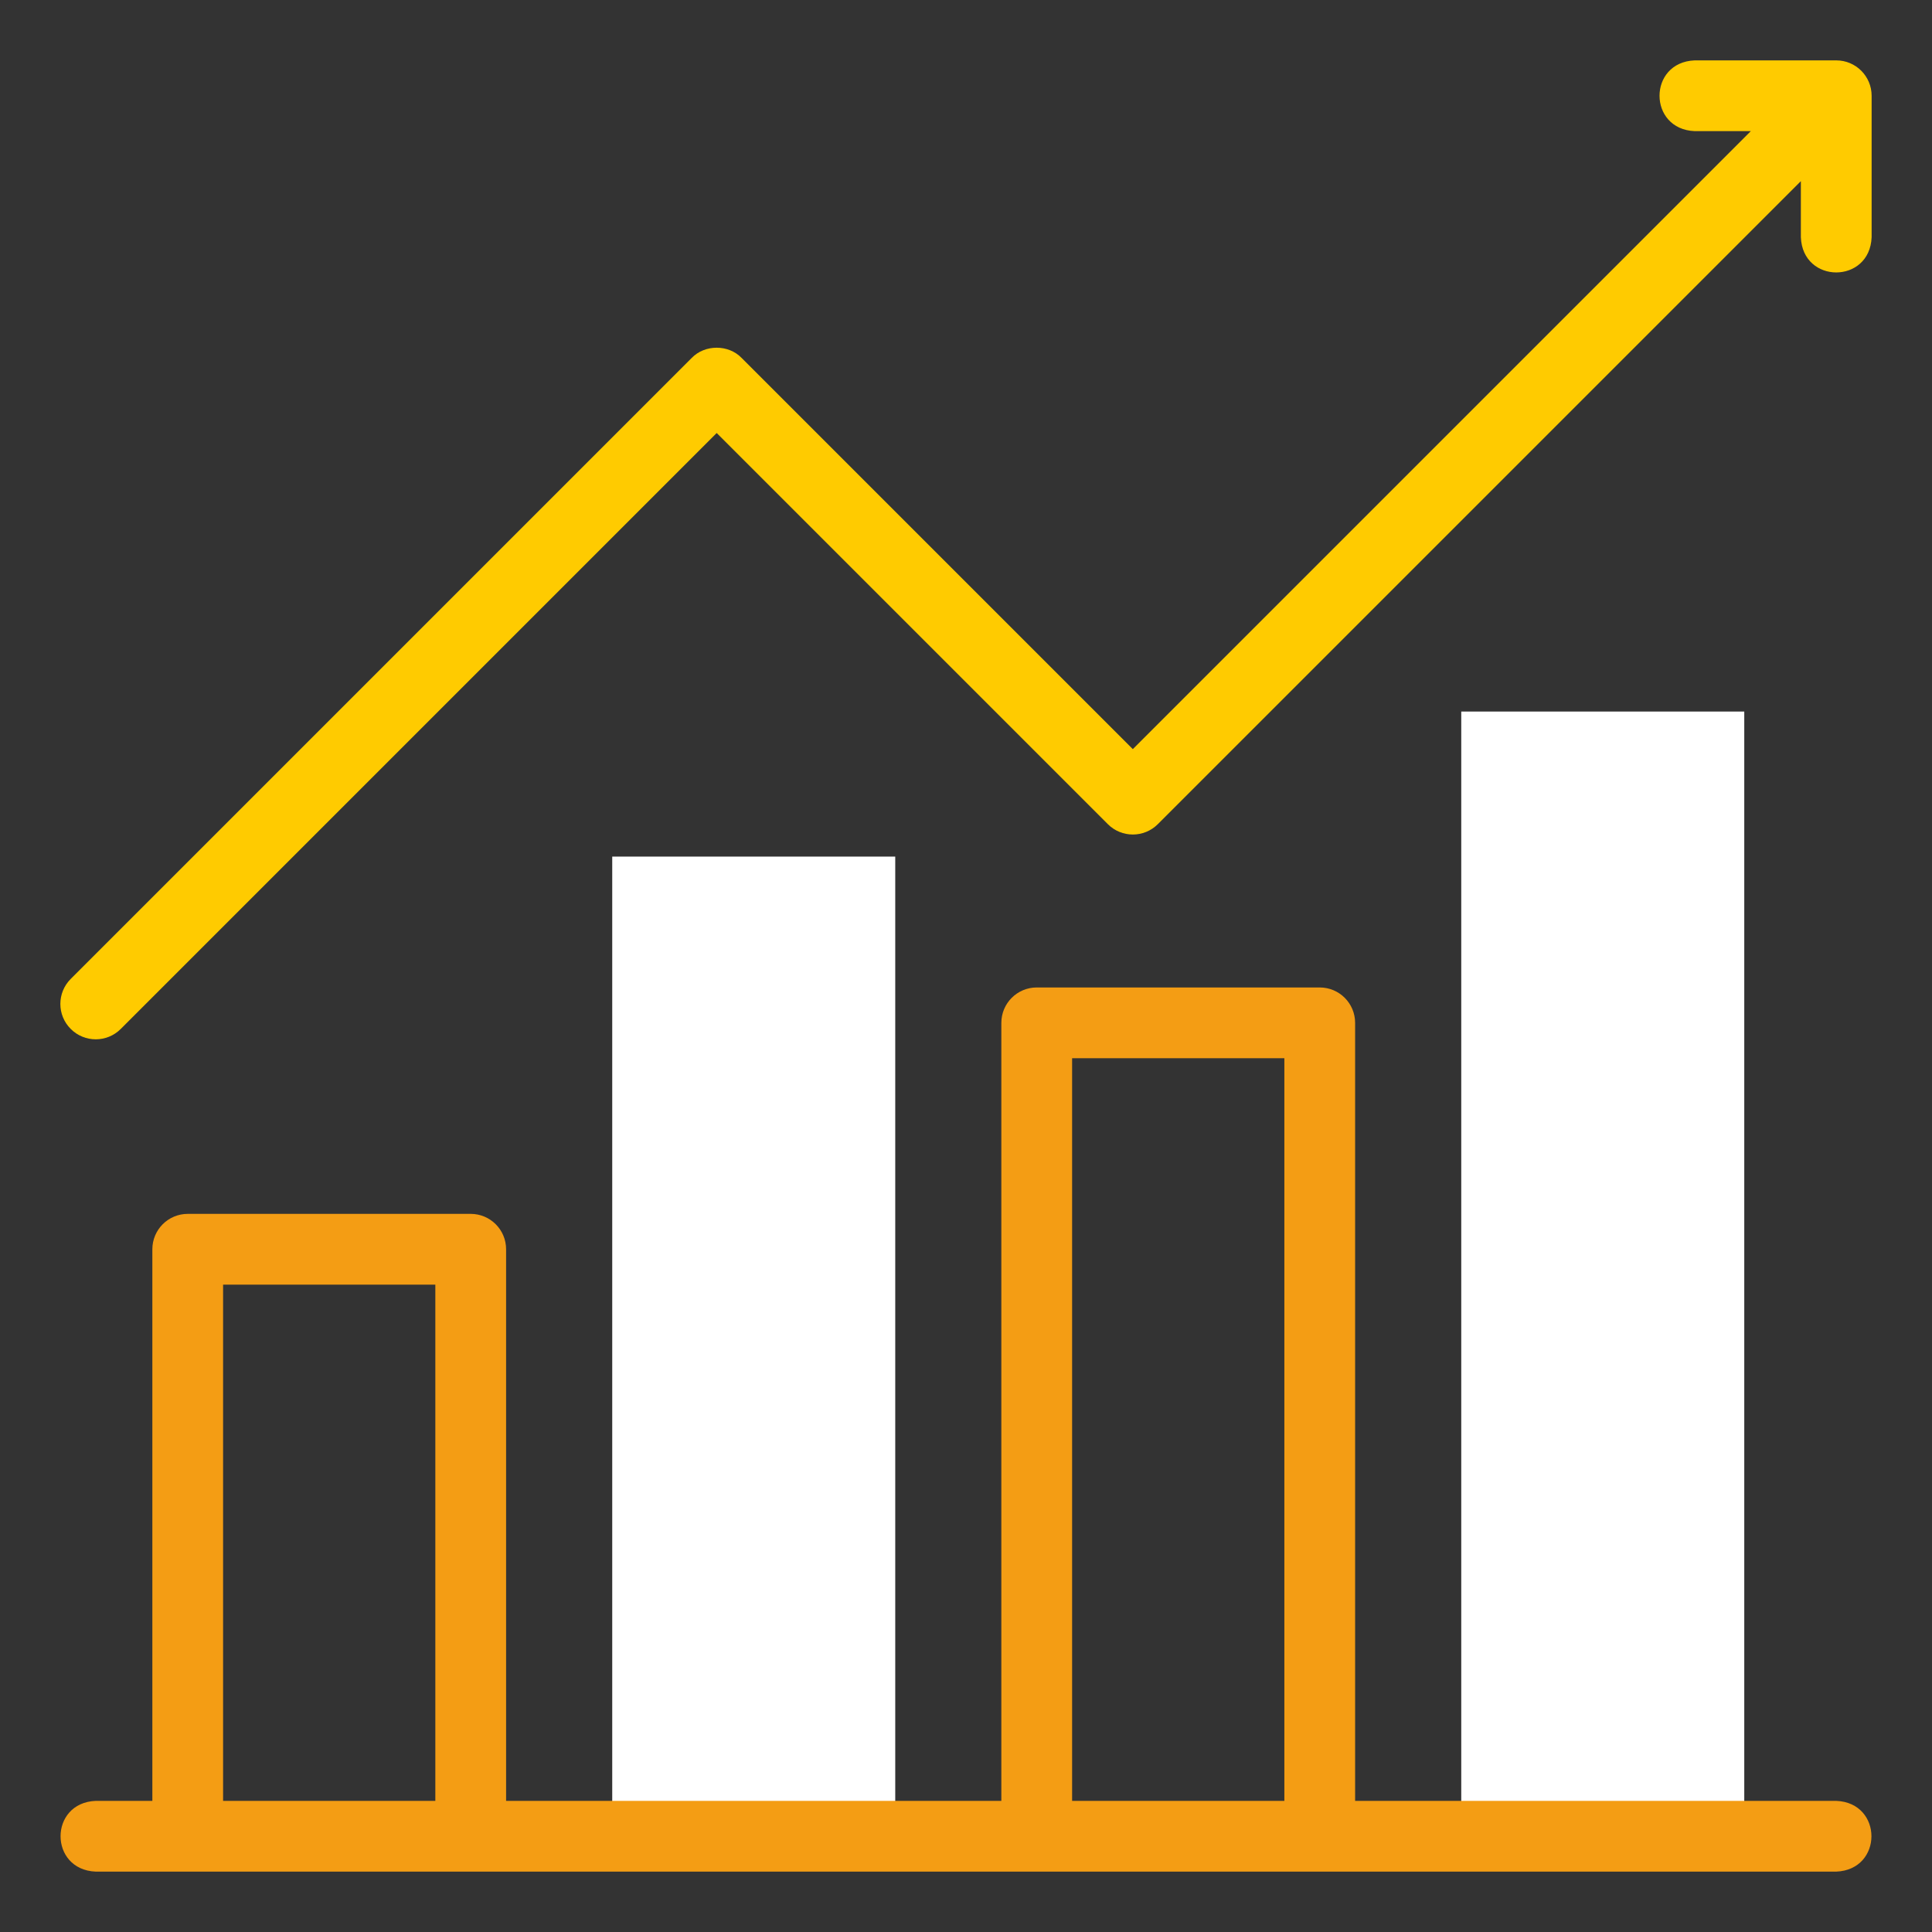
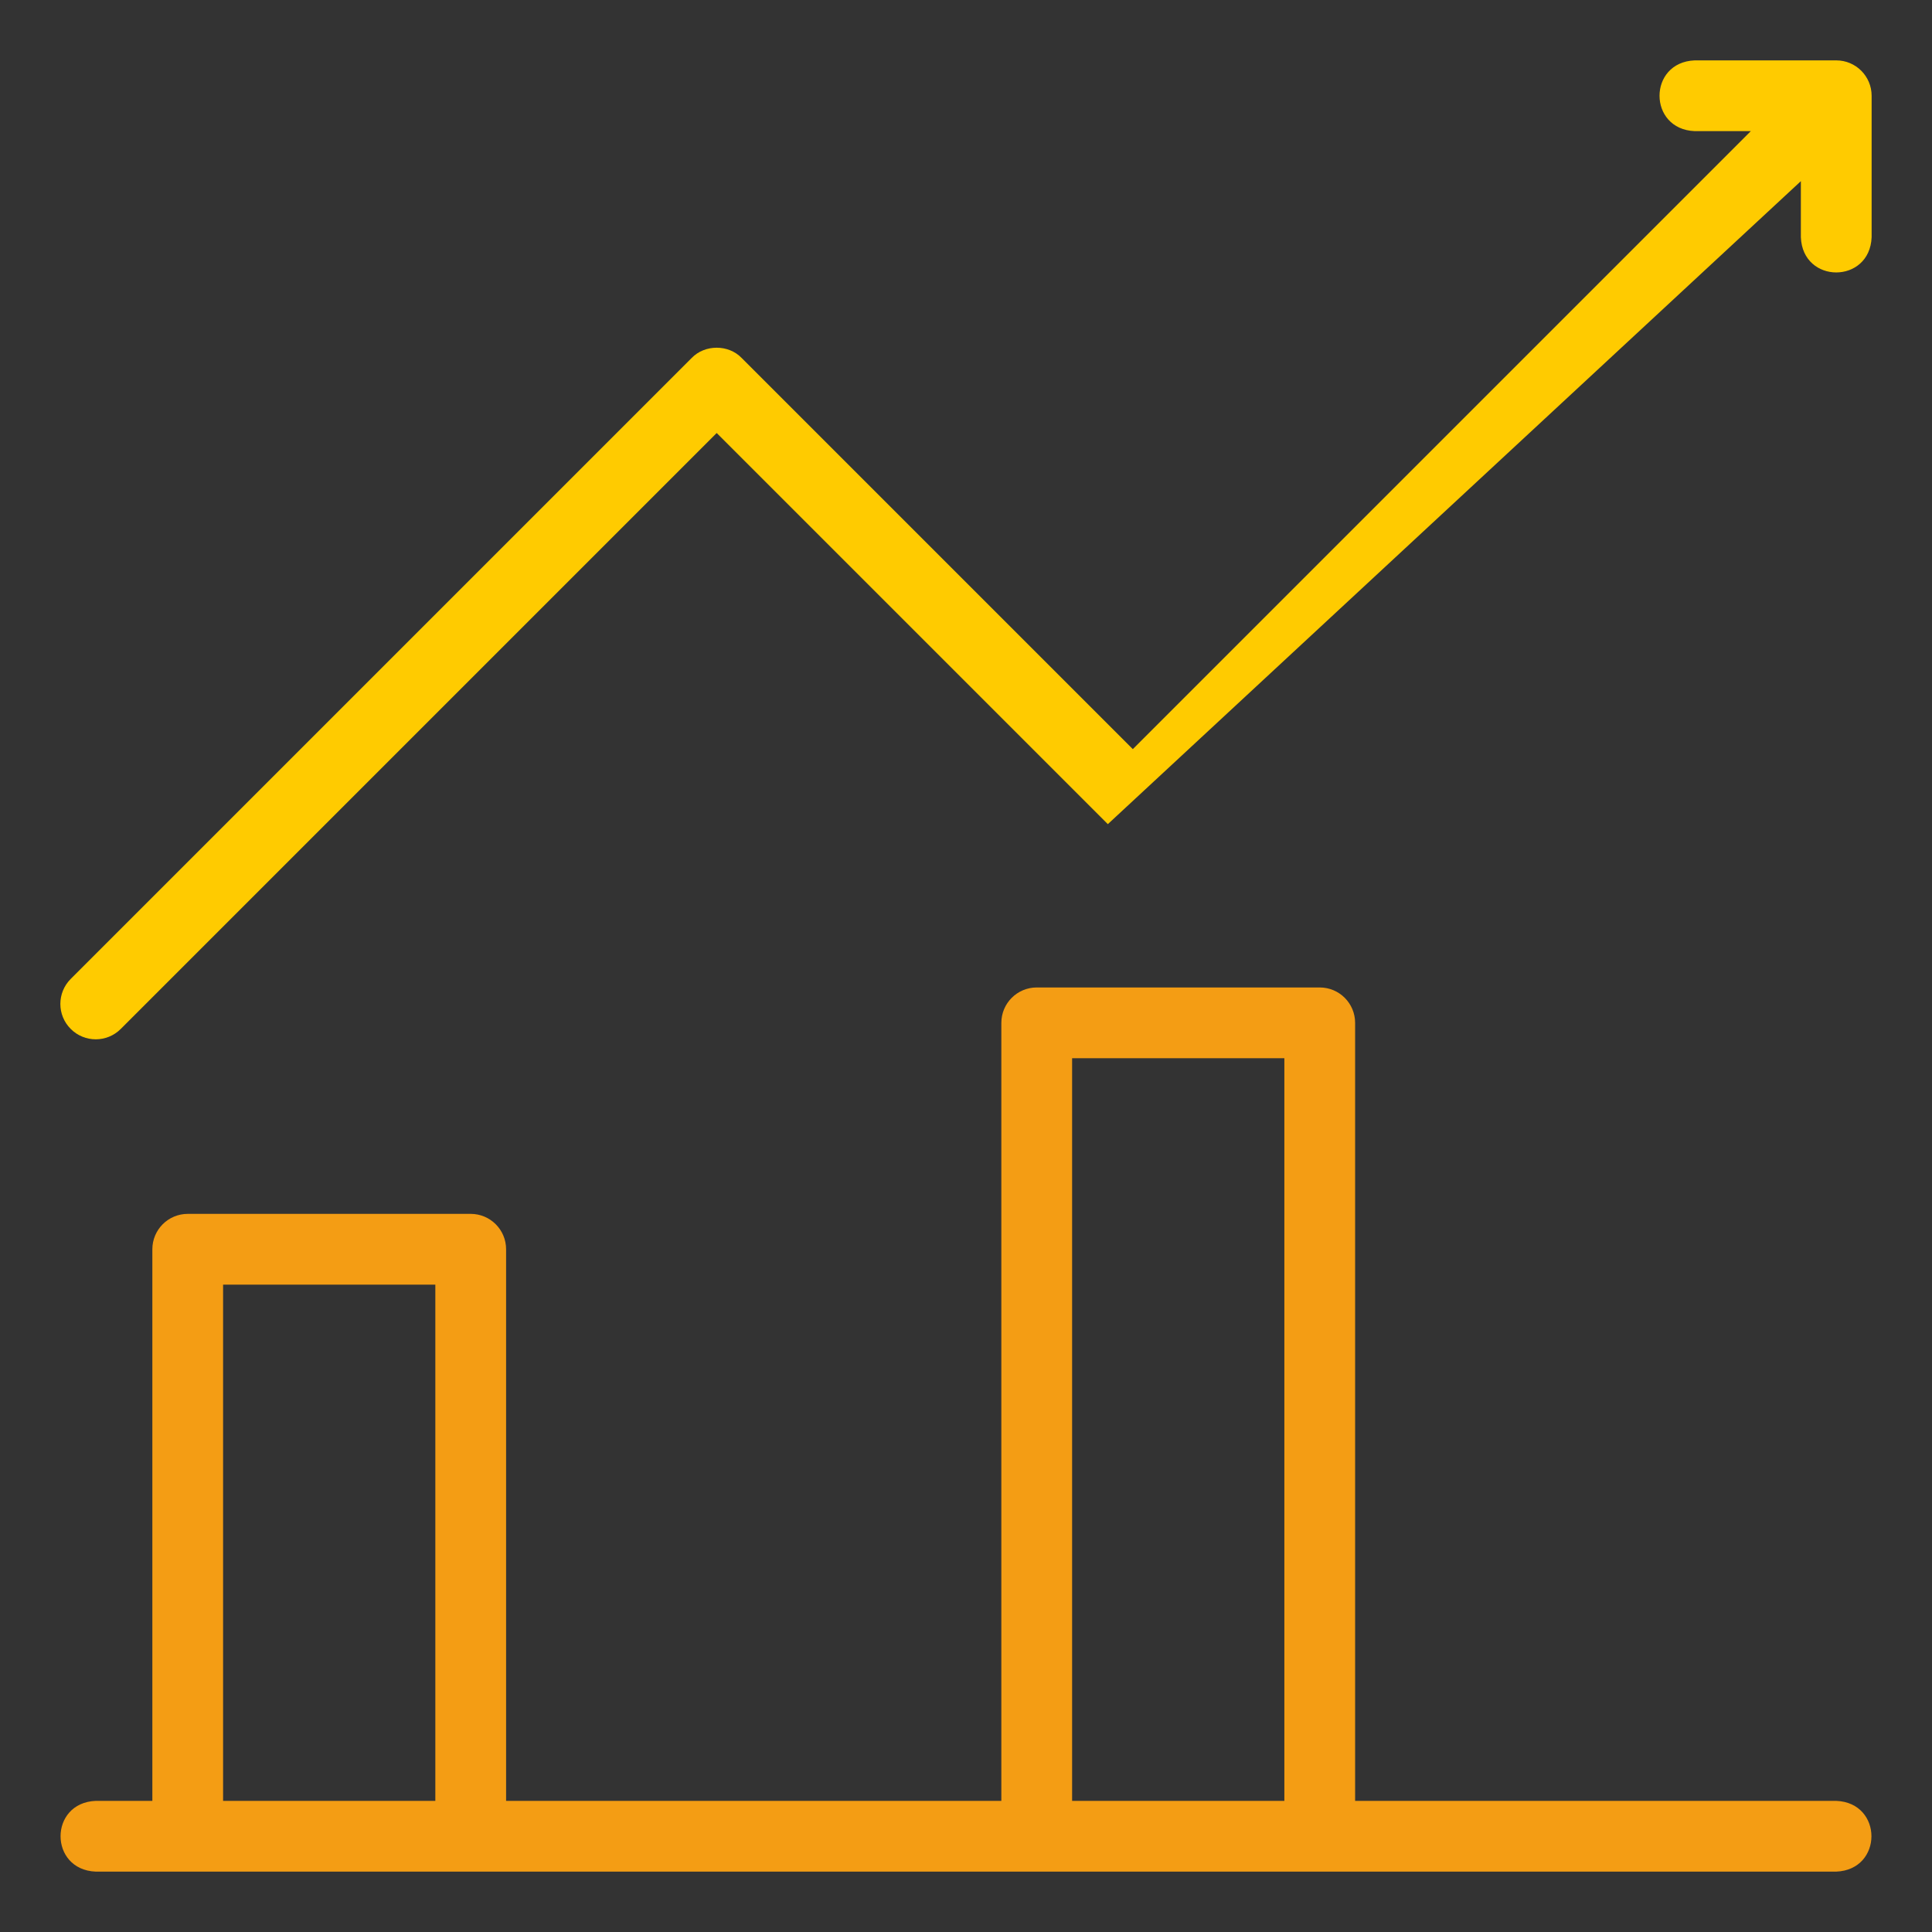
<svg xmlns="http://www.w3.org/2000/svg" id="Camada_1" data-name="Camada 1" viewBox="0 0 64 64">
  <rect x="0" y="0" width="64" height="64" fill="#333333" stroke="none" />
  <g>
-     <path d="m20.281,28.376h9.375v32.453h-9.375V28.376Z" style="fill: #fff; fill-rule: evenodd; stroke-width: 0px;" />
-     <path d="m48.406,23.571h9.375v37.257h-9.375V23.571Z" style="fill: #fff; fill-rule: evenodd; stroke-width: 0px;" />
-   </g>
+     </g>
  <g>
    <path d="m60.828,59.656h-15.938v-25.773c0-.647-.525-1.172-1.172-1.172h-9.375c-.647,0-1.172.525-1.172,1.172v25.773h-16.406v-18.273c0-.647-.525-1.172-1.172-1.172H6.219c-.647,0-1.172.525-1.172,1.172v18.273h-1.875c-1.555.062-1.554,2.282,0,2.344h57.656c1.555-.062,1.554-2.282,0-2.344Zm-25.313-24.601h7.031v24.601h-7.031v-24.601Zm-28.125,7.5h7.031v17.101h-7.031v-17.101Z" style="fill: #f49d14; stroke-width: 0px;" />
-     <path d="m60.828,2h-4.688c-1.555.062-1.554,2.282,0,2.344h1.858l-20.472,20.472-12.957-12.957c-.436-.454-1.221-.454-1.657,0L2.343,32.428c-.458.458-.458,1.2,0,1.657.458.458,1.2.458,1.657,0L23.741,14.344l12.957,12.957c.458.458,1.2.458,1.657,0L59.656,6.001v1.858c.062,1.555,2.282,1.554,2.344,0V3.172c0-.647-.525-1.172-1.172-1.172h0Z" style="fill: #ffcb00; stroke-width: 0px;" />
+     <path d="m60.828,2h-4.688c-1.555.062-1.554,2.282,0,2.344h1.858l-20.472,20.472-12.957-12.957c-.436-.454-1.221-.454-1.657,0L2.343,32.428c-.458.458-.458,1.2,0,1.657.458.458,1.2.458,1.657,0L23.741,14.344l12.957,12.957L59.656,6.001v1.858c.062,1.555,2.282,1.554,2.344,0V3.172c0-.647-.525-1.172-1.172-1.172h0Z" style="fill: #ffcb00; stroke-width: 0px;" />
  </g>
</svg>